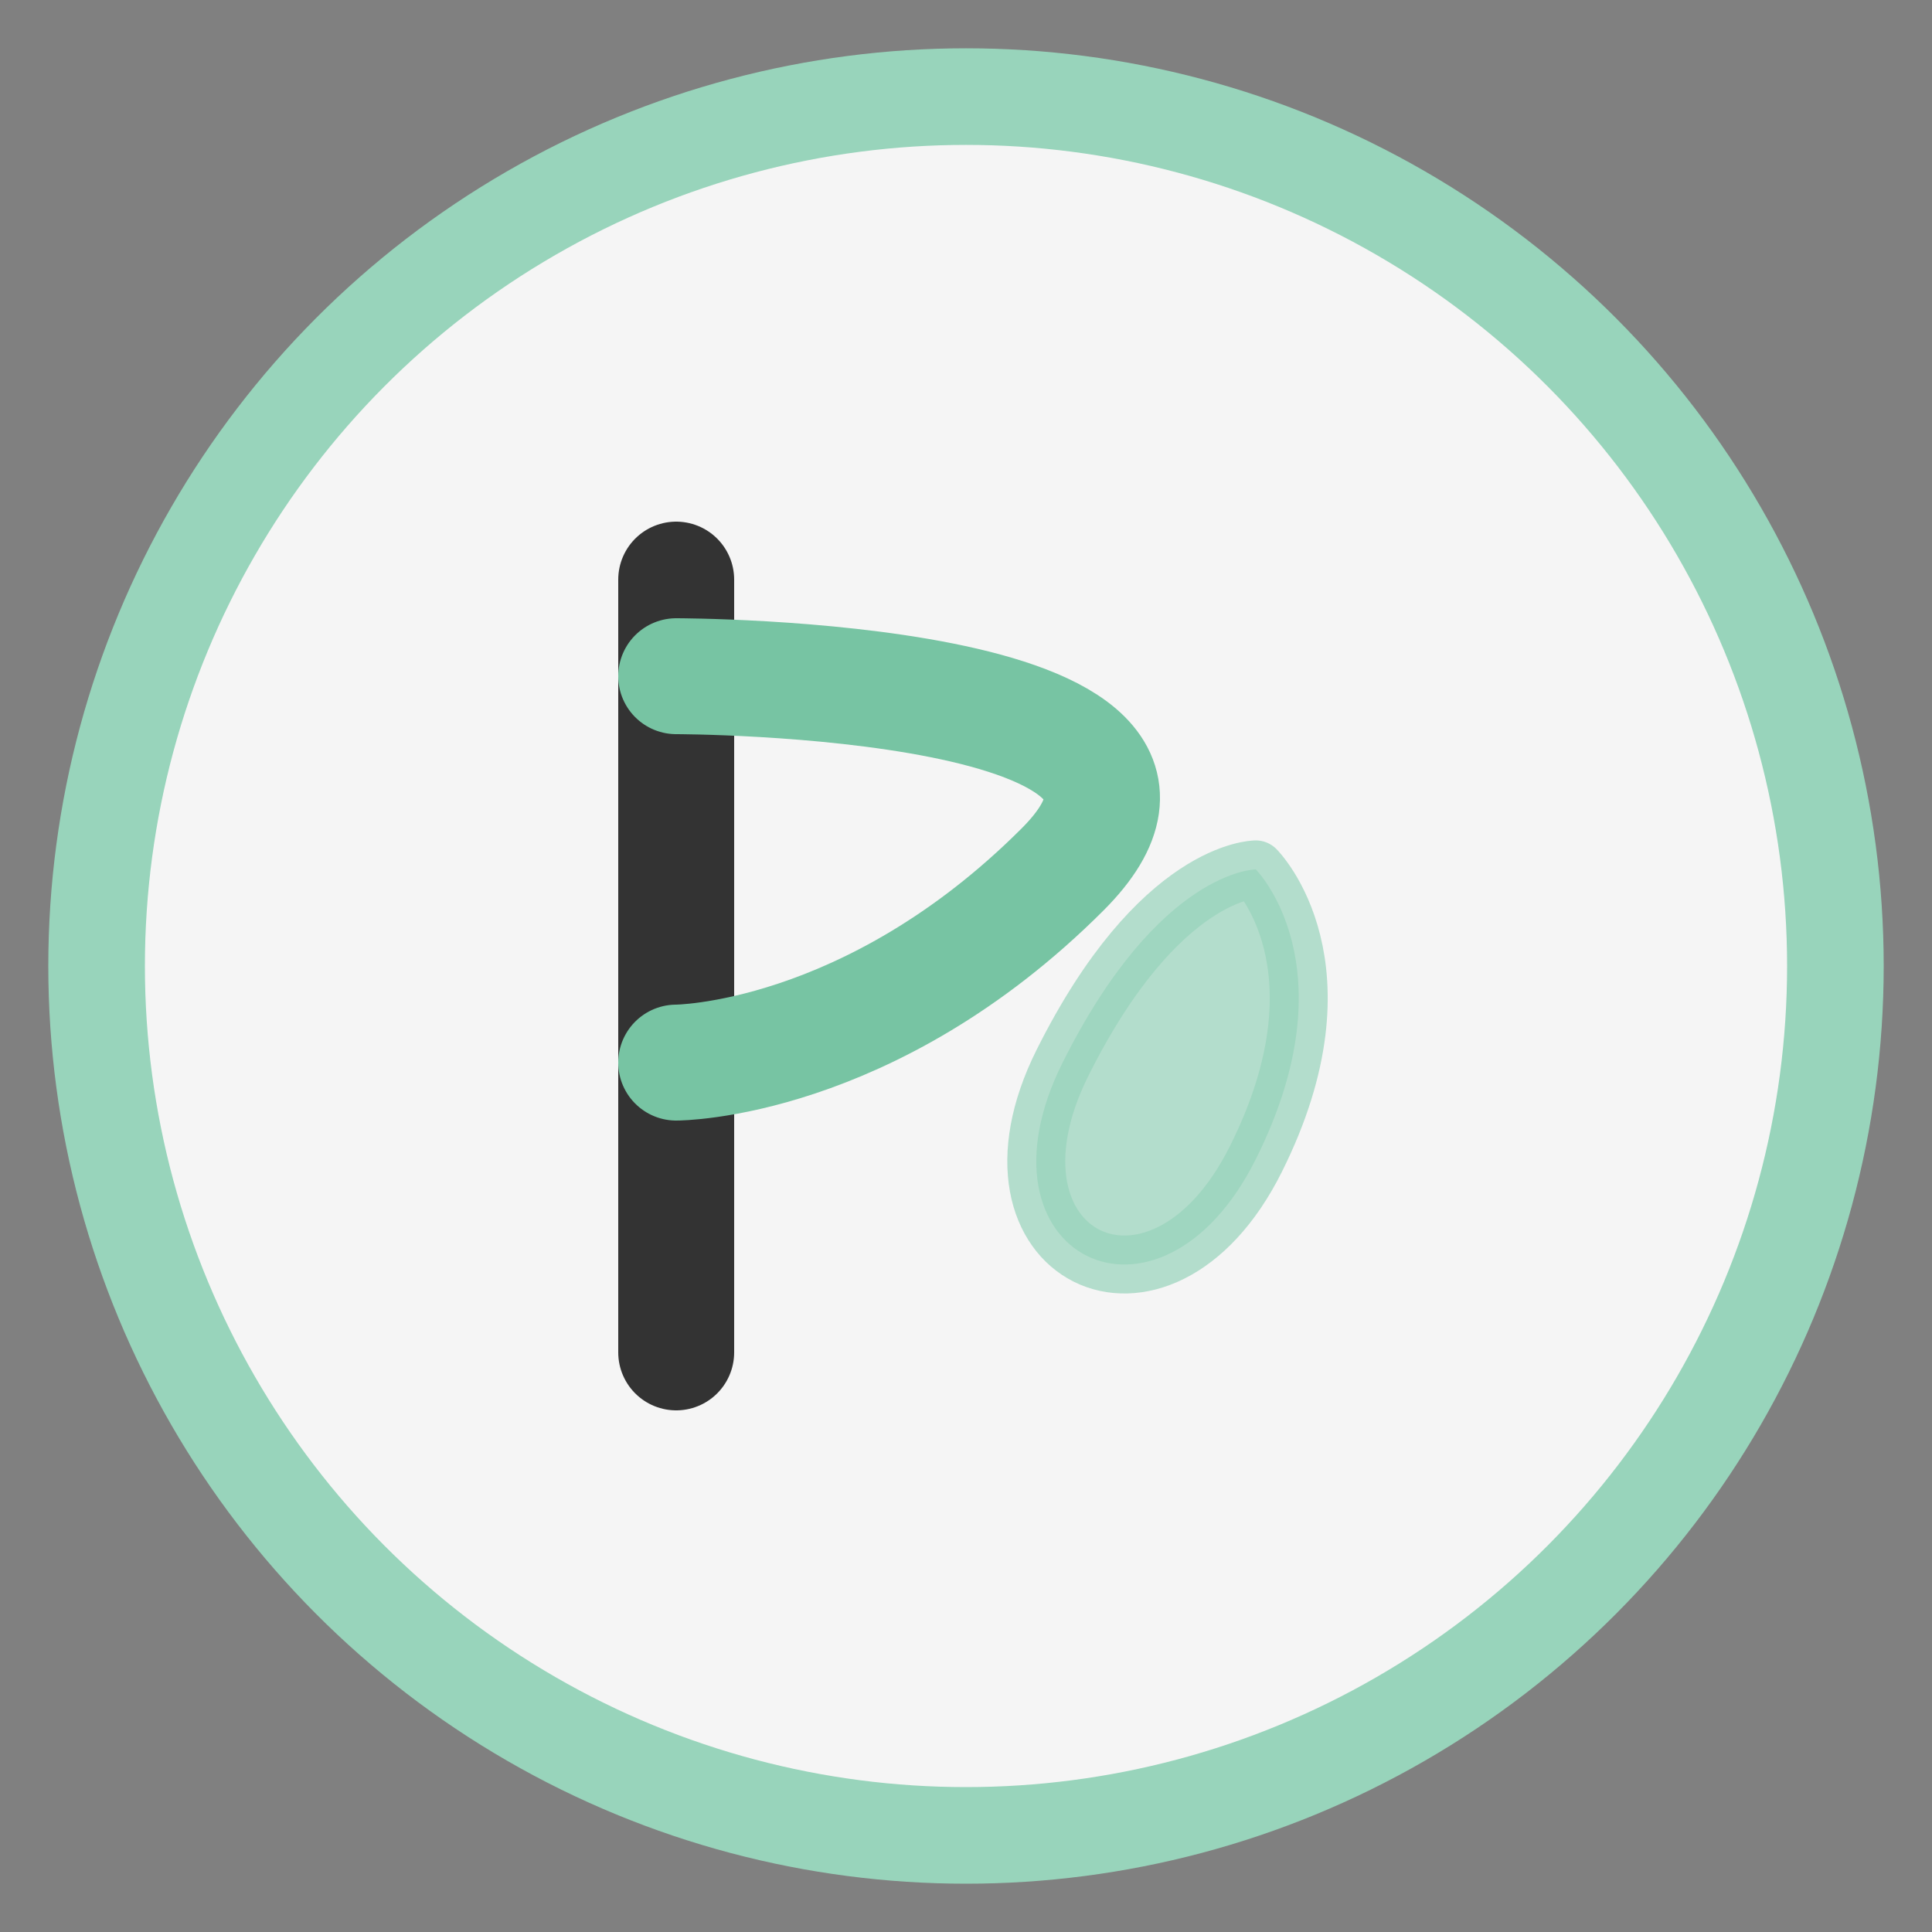
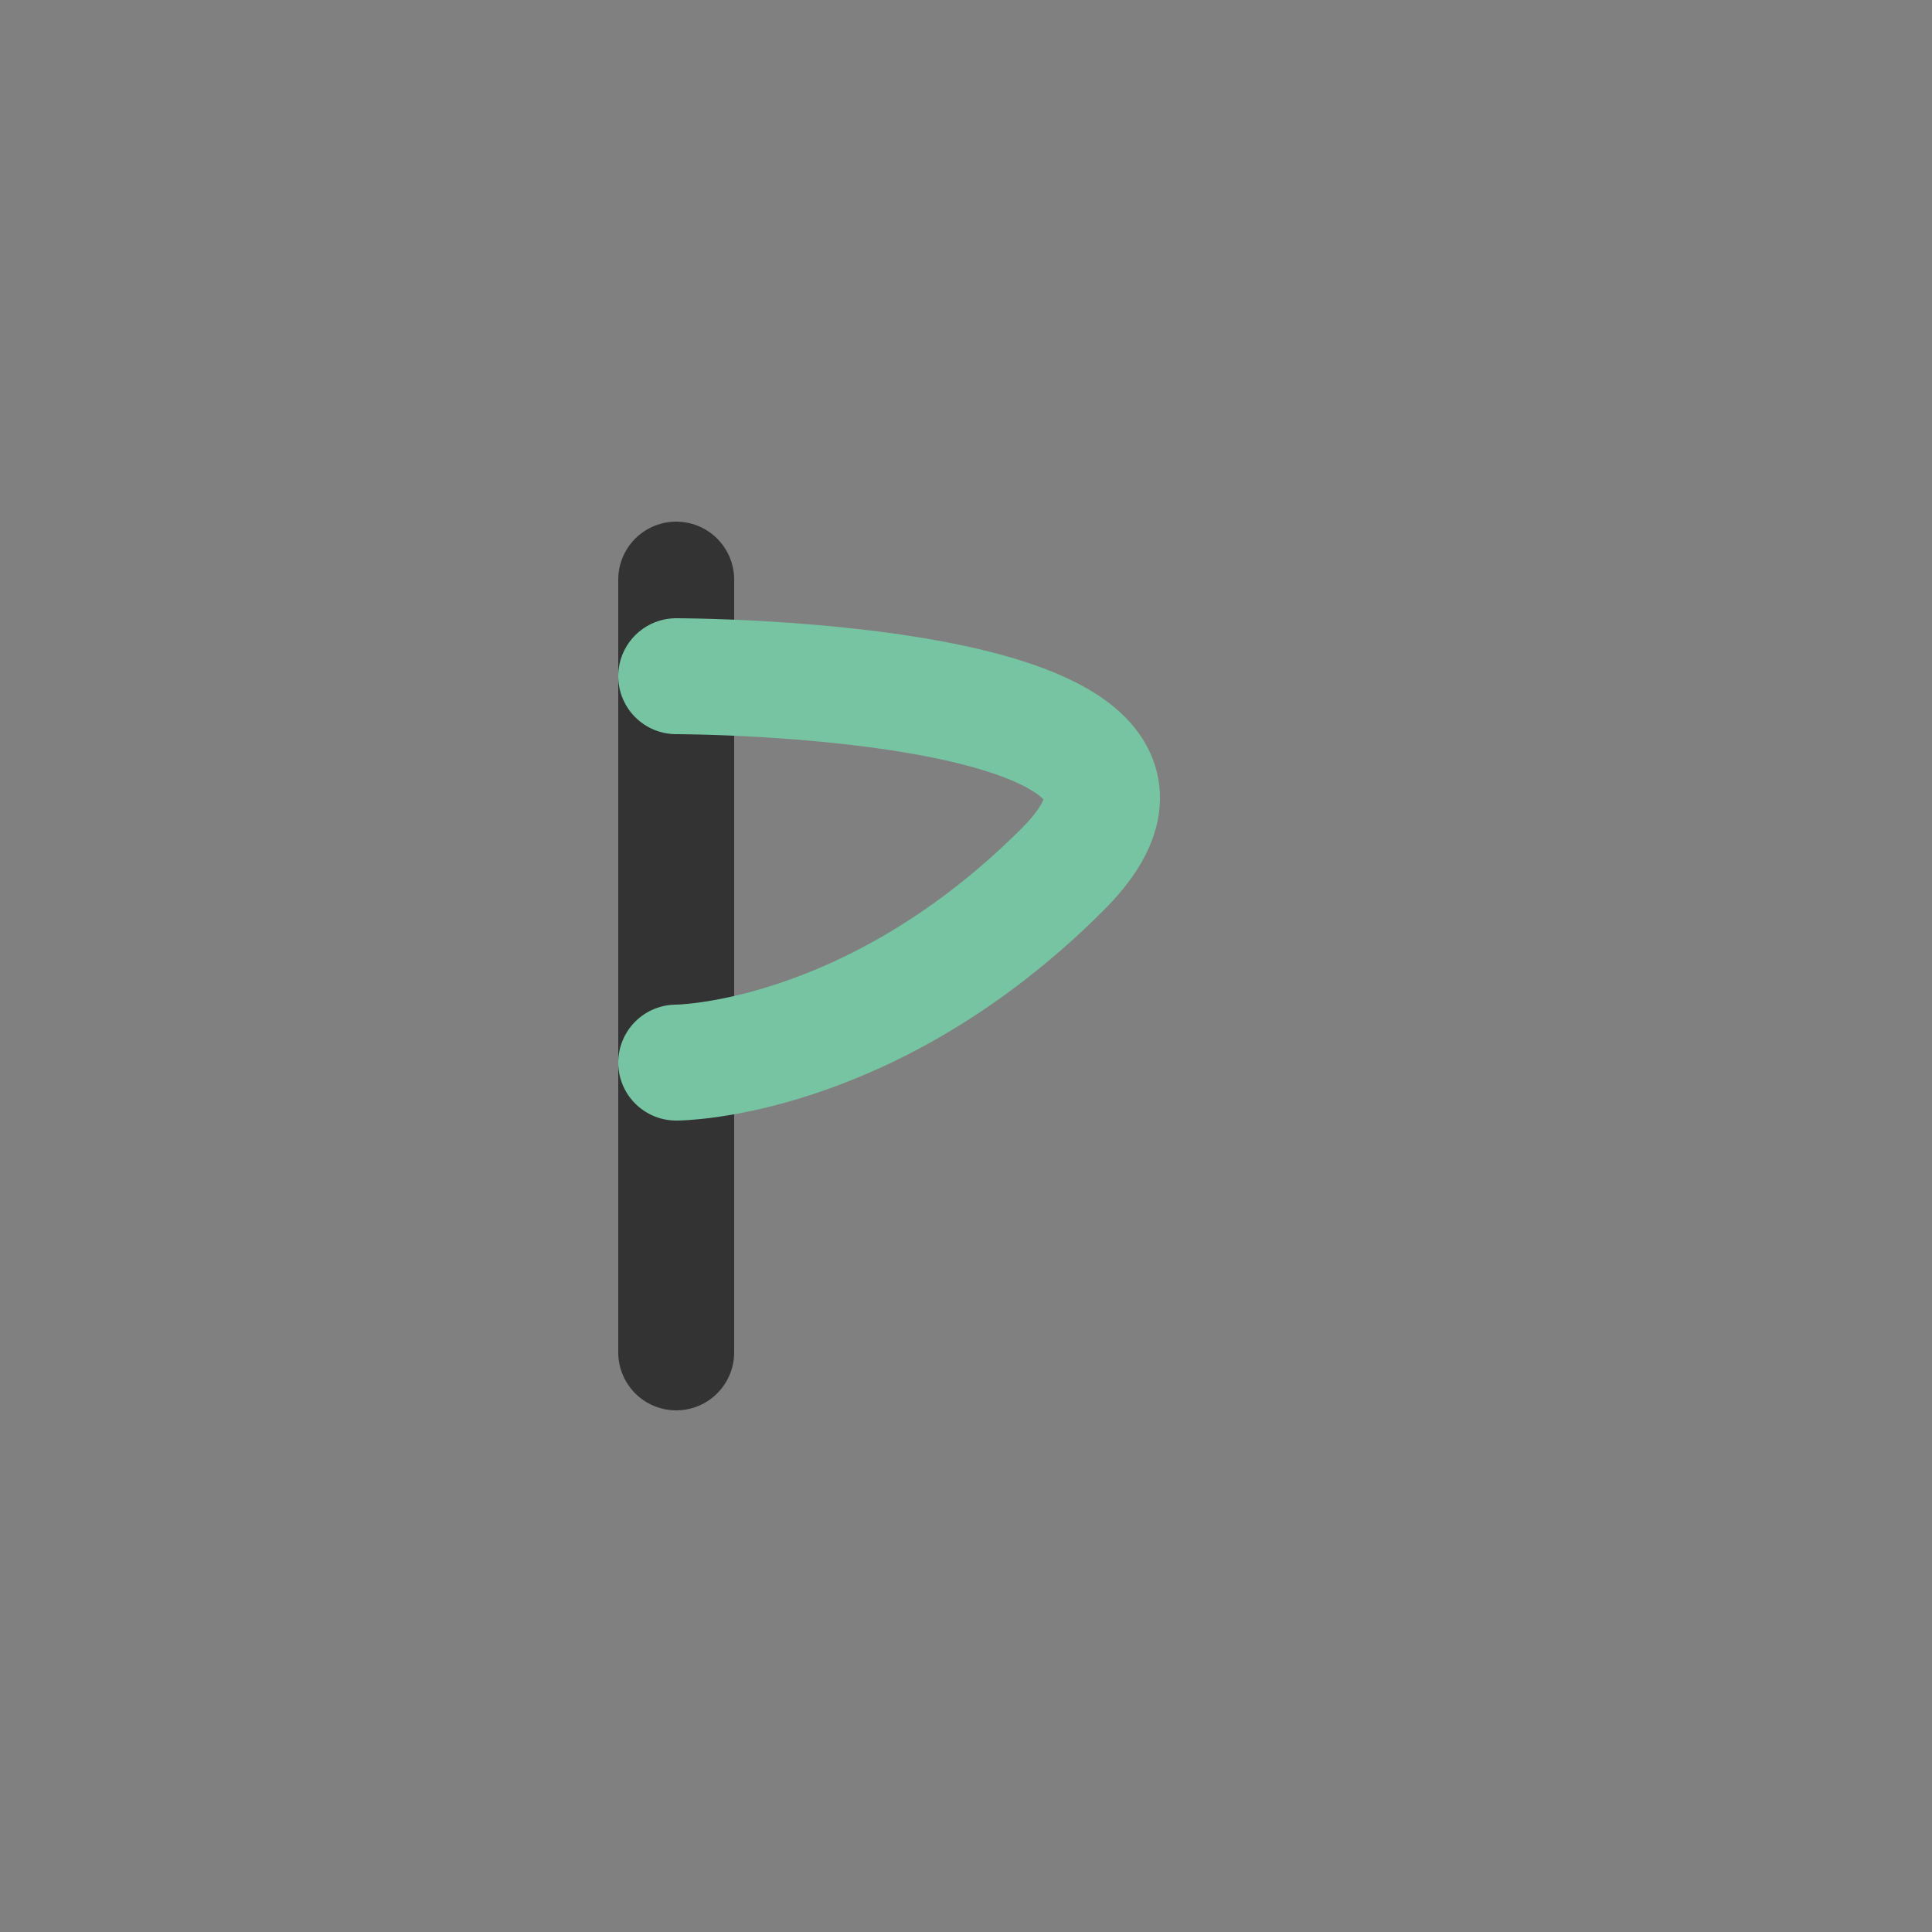
<svg xmlns="http://www.w3.org/2000/svg" viewBox="0 0 100 100" width="100" height="100">
  <rect x="0" y="0" width="100" height="100" fill="#808080" stroke="none" />
-   <circle cx="50" cy="50" r="45" fill="#F5F5F5" stroke="#98D4BB" stroke-width="5" />
  <path d="M35 30 C35 30, 35 70, 35 70" stroke="#333333" stroke-width="6" stroke-linecap="round" fill="none" />
  <path d="M35 35 C35 35, 65 35, 55 45 C45 55, 35 55, 35 55" stroke="#77C4A3" stroke-width="6" stroke-linecap="round" fill="none" />
-   <path d="M65 45 C65 45, 70 50, 65 60 C60 70, 50 65, 55 55 C60 45, 65 45, 65 45" stroke="#98D4BB" stroke-width="3" stroke-linecap="round" fill="#98D4BB" opacity="0.7" />
</svg>